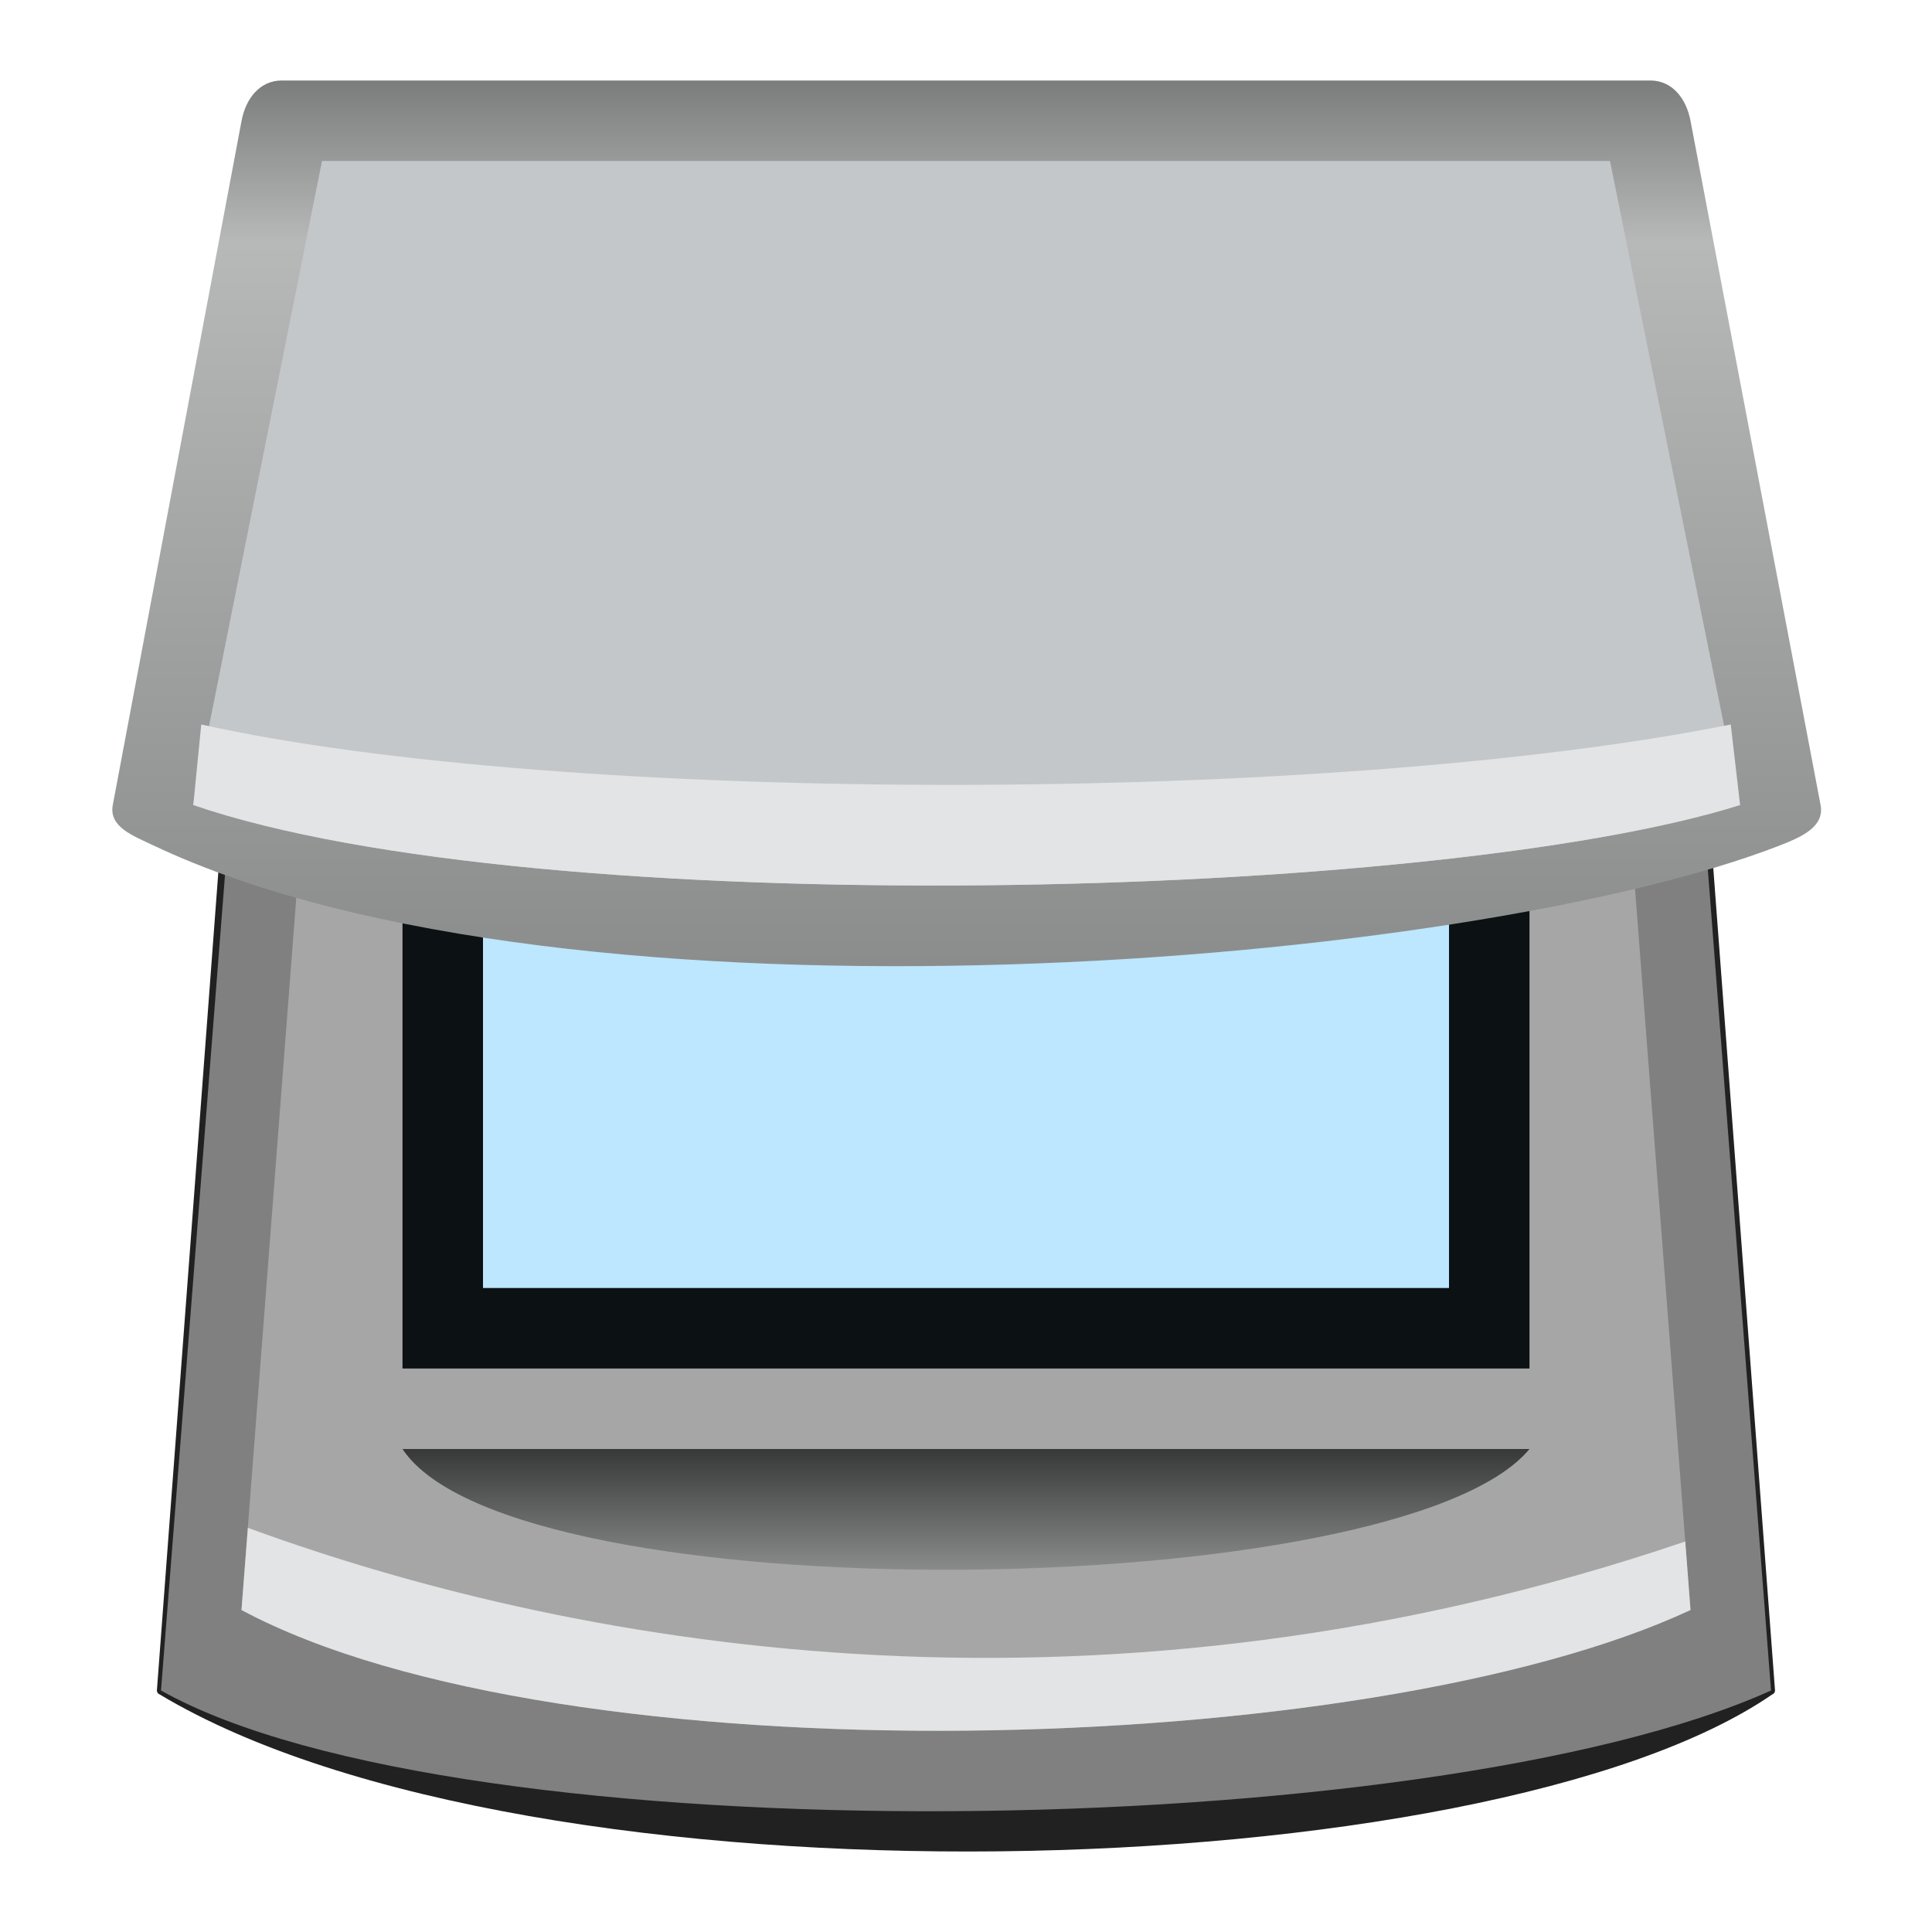
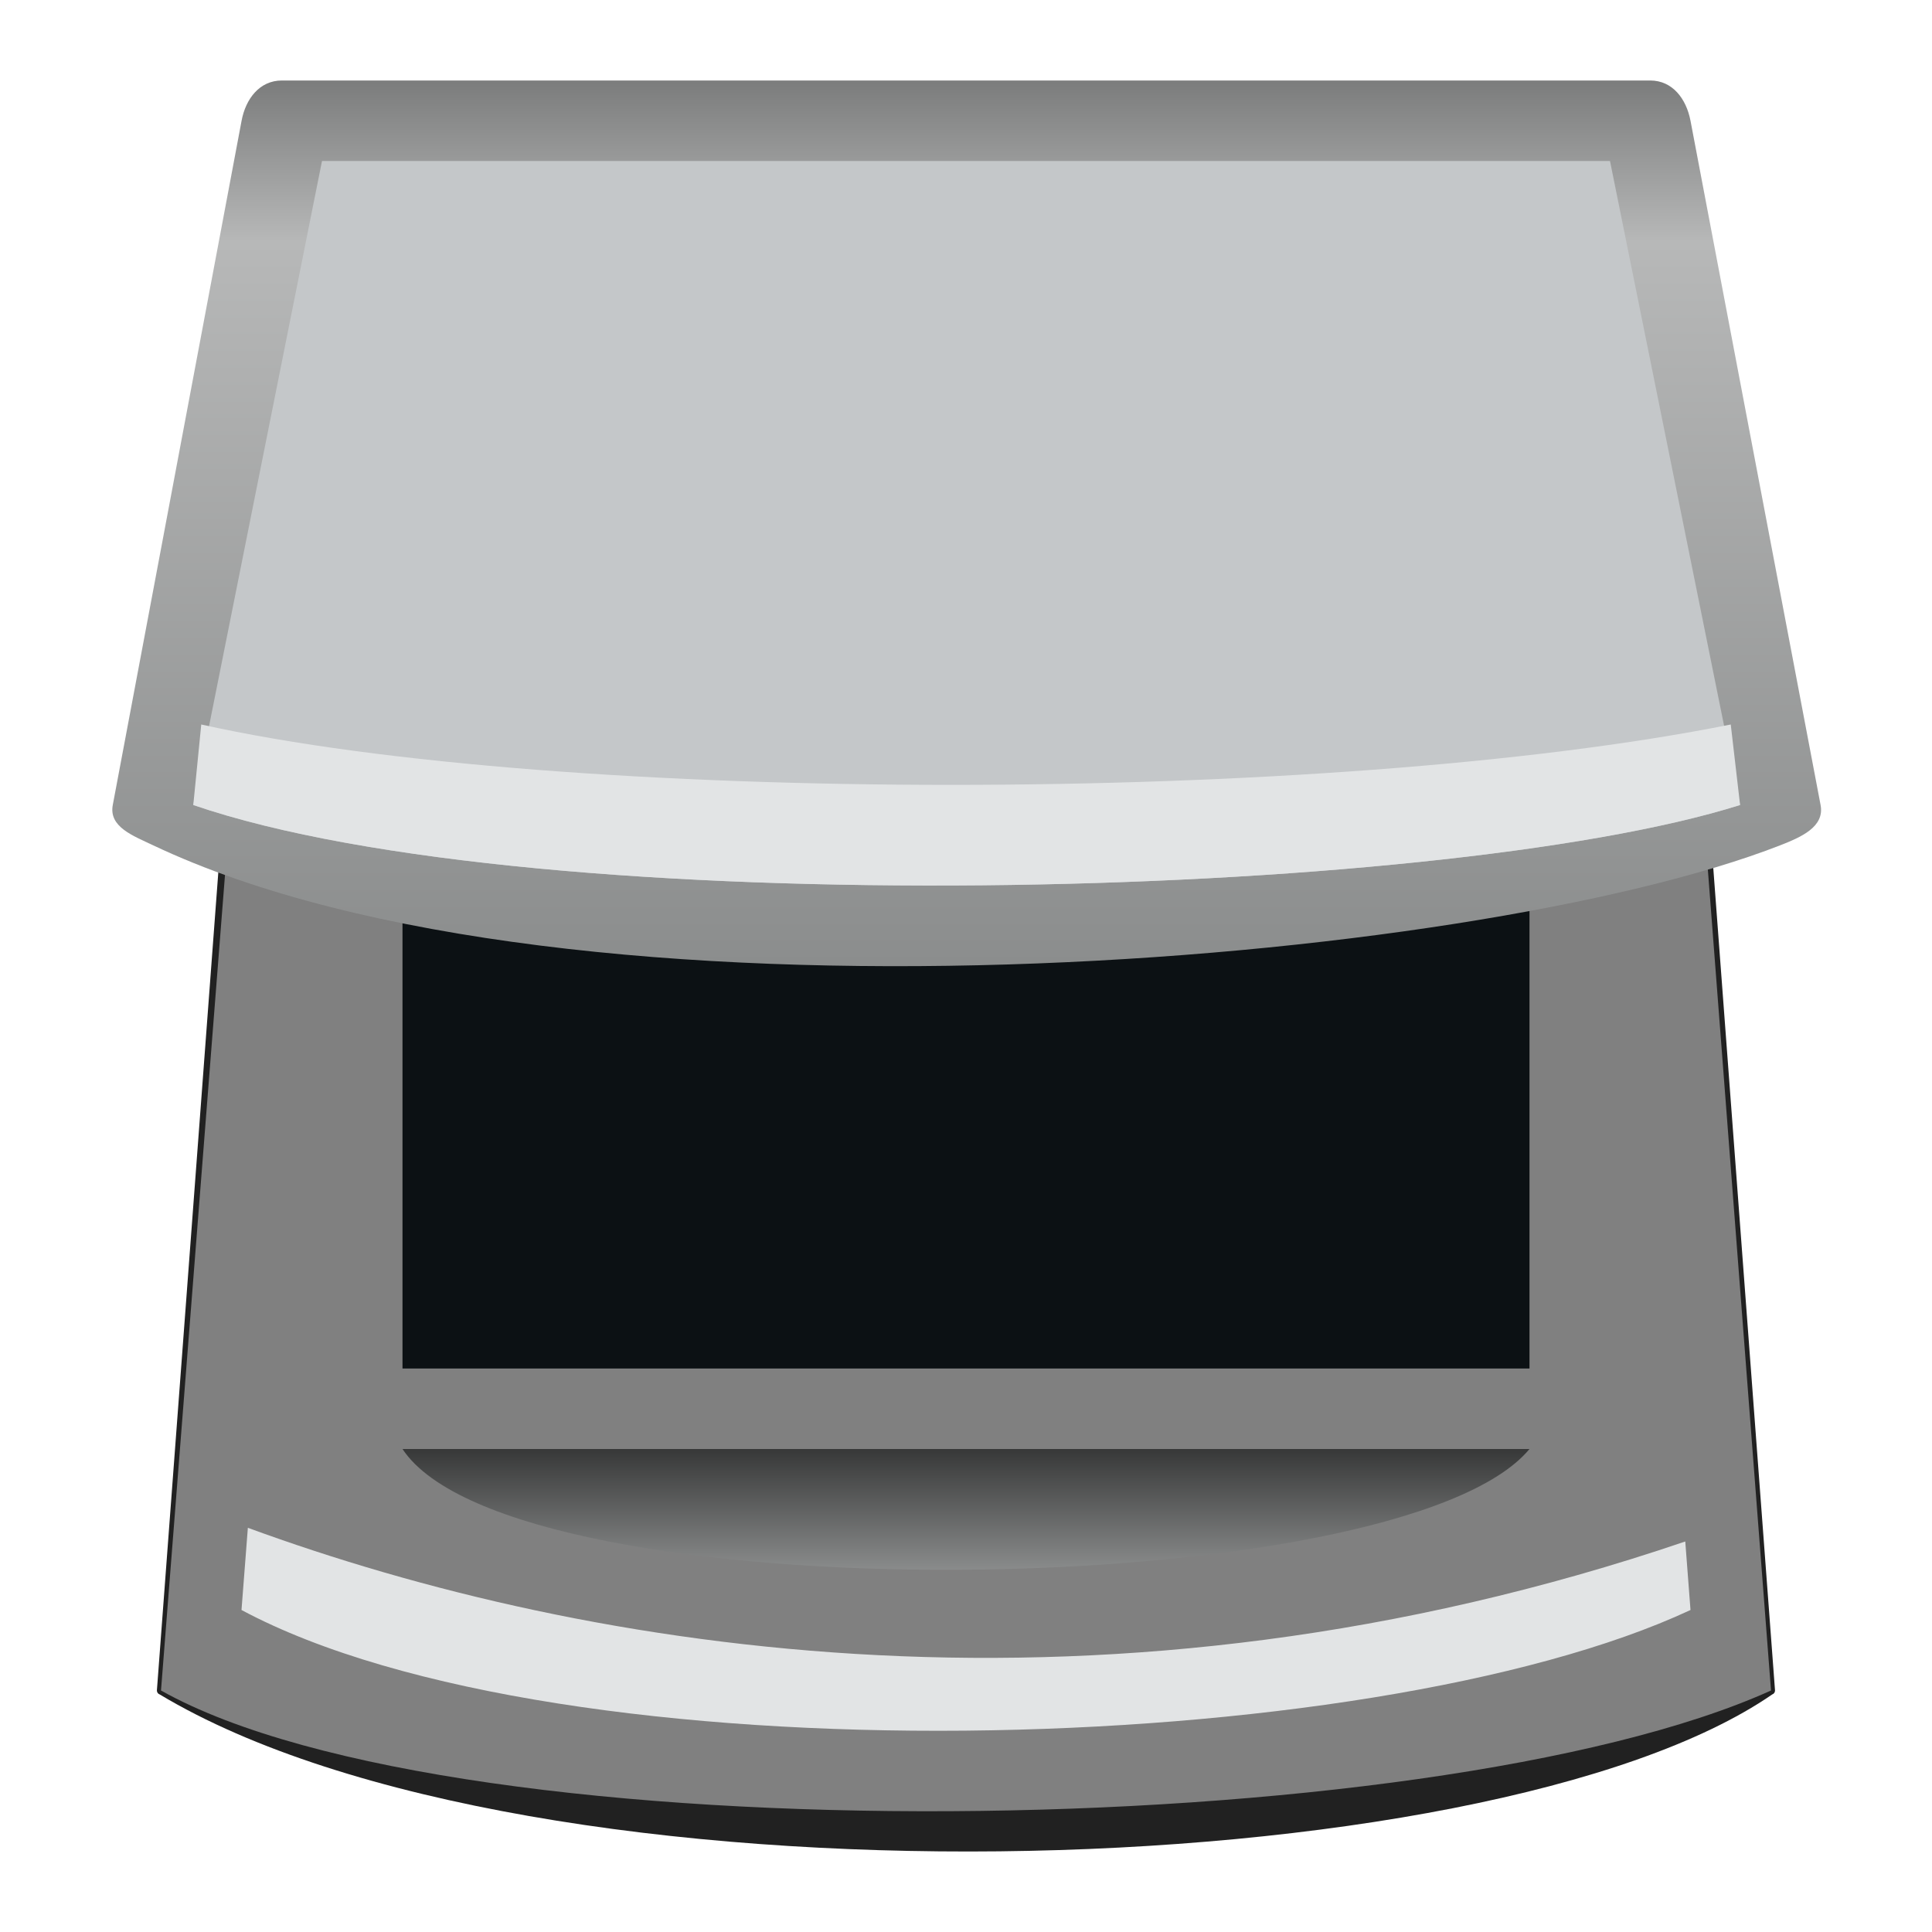
<svg xmlns="http://www.w3.org/2000/svg" height="24" viewBox="0 0 24 24" width="24">
  <filter id="a" color-interpolation-filters="sRGB" height="1.101" width="1.056" x="-.028" y="-.051">
    <feGaussianBlur stdDeviation=".14" />
  </filter>
  <clipPath id="b">
-     <path d="m2 2h12v5.757c-3.771 1.369-7.716 1.694-12 0z" />
-   </clipPath>
+     </clipPath>
  <filter id="c" color-interpolation-filters="sRGB" height="1.046" width="1.05" x="-.025" y="-.023">
    <feGaussianBlur stdDeviation=".149" />
  </filter>
  <linearGradient id="d" gradientUnits="userSpaceOnUse" x1="12" x2="12" y1="0" y2="12">
    <stop offset="0" stop-color="#5d5e5e" />
    <stop offset=".25" stop-color="#b7b8b8" />
    <stop offset="1" stop-color="#8b8d8d" />
  </linearGradient>
  <linearGradient id="e" gradientUnits="userSpaceOnUse" x1="12" x2="12" y1="18" y2="20">
    <stop offset="0" stop-color="#373838" />
    <stop offset="1" stop-color="#a5a7a7" />
  </linearGradient>
  <path d="m3.5 1.449c-.305 0-.535.247-.551.551v4l.051 1-1.051 14c-0.0.022.014.042.035.049 4.626 2.772 16.512 2.425 20.031 0 .021-.007.035-.027.035-.049l-1.051-14 .051-1v-4c0-.305-.246-.551-.551-.551z" fill="#212121" filter="url(#c)" />
  <path d="m3 8.257 18-.257 1 13c-4.231 1.912-16.282 2.086-20 0z" fill="#808080" />
-   <path d="m4 7h16l1 13c-4.006 1.869-14.024 2.128-18 0z" fill="#a6a6a6" />
  <path d="m5 9.981h14v7.019h-14z" fill="#0c1114" />
-   <path d="m6 10.981h12v5.019h-12z" fill="#bce7ff" />
  <path d="m3.5 1h17c.277 0 .448.228.5.5l1.616 8.5c.052.272-.242.399-.5.5-3.818 1.493-15.034 2.456-20.215 0-.25-.119-.551-.228-.5-.5l1.6-8.5c.051-.272.223-.5.5-.5z" fill="url(#d)" />
-   <path clip-path="url(#b)" d="m2 2h12v5.5c-3.771 1.308-8.716 1.618-13 0z" fill="#424648" filter="url(#a)" transform="translate(2 .5)" />
+   <path clip-path="url(#b)" d="m2 2h12c-3.771 1.308-8.716 1.618-13 0z" fill="#424648" filter="url(#a)" transform="translate(2 .5)" />
  <path d="m4 2h16l1.616 8c-3.771 1.189-14.932 1.471-19.215 0z" fill="#c4c7c9" />
  <path d="m2.5 9c4.5 1 14 1 19 0l.116 1c-3.771 1.189-14.932 1.471-19.215 0z" fill="#e2e4e5" />
  <path d="m5 18h14c-1.599 1.929-12.631 2.072-14 0z" fill="url(#e)" />
  <path d="m20.935 19.149.065.851c-4.006 1.869-14.024 2.128-18 0l.079-1.021c4.252 1.558 10.686 2.605 17.856.17z" fill="#e2e4e5" />
</svg>